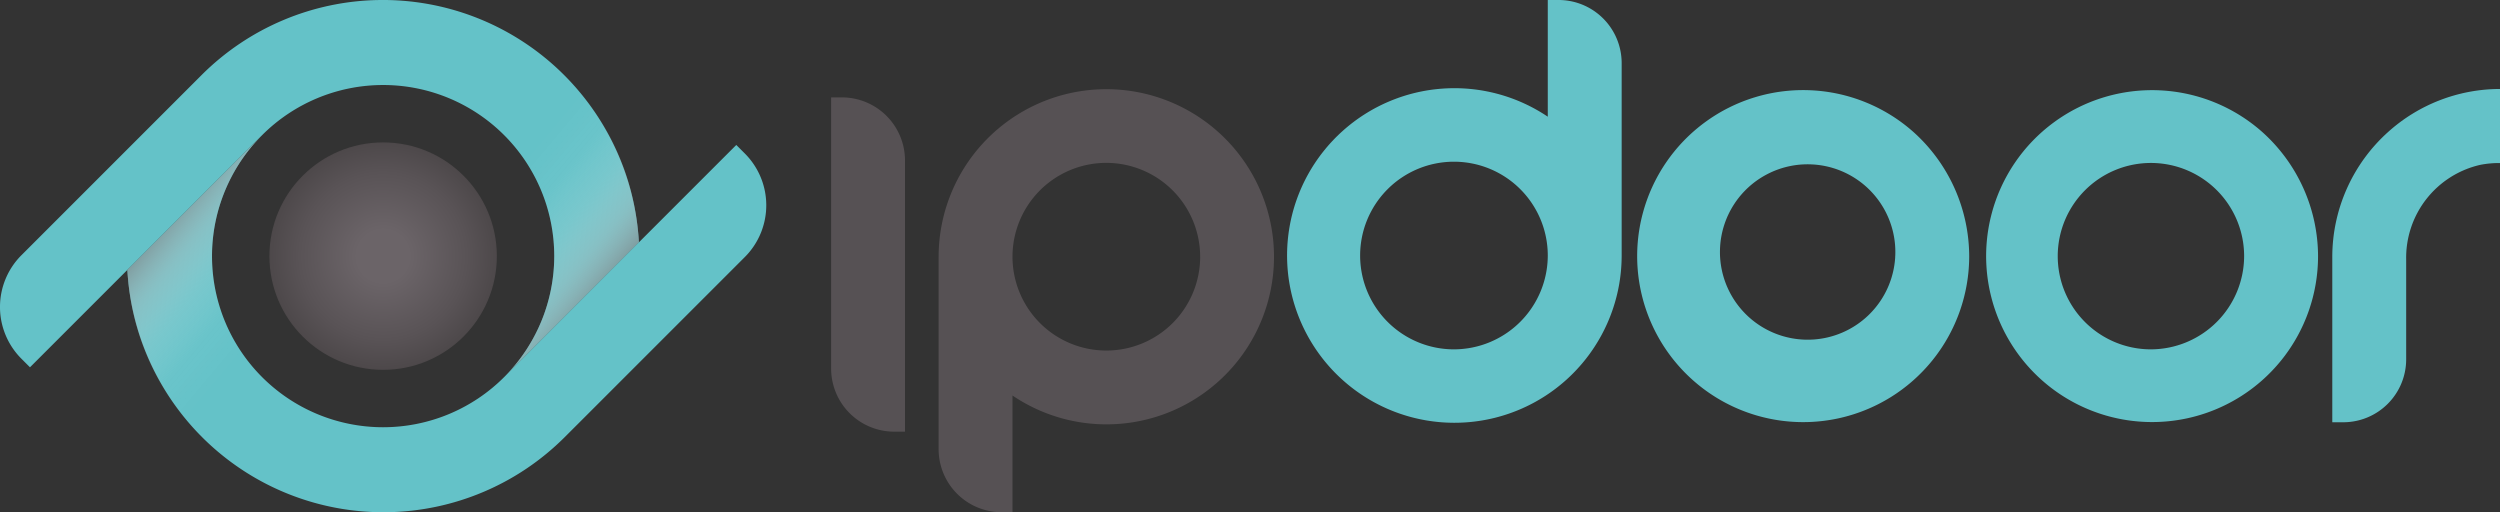
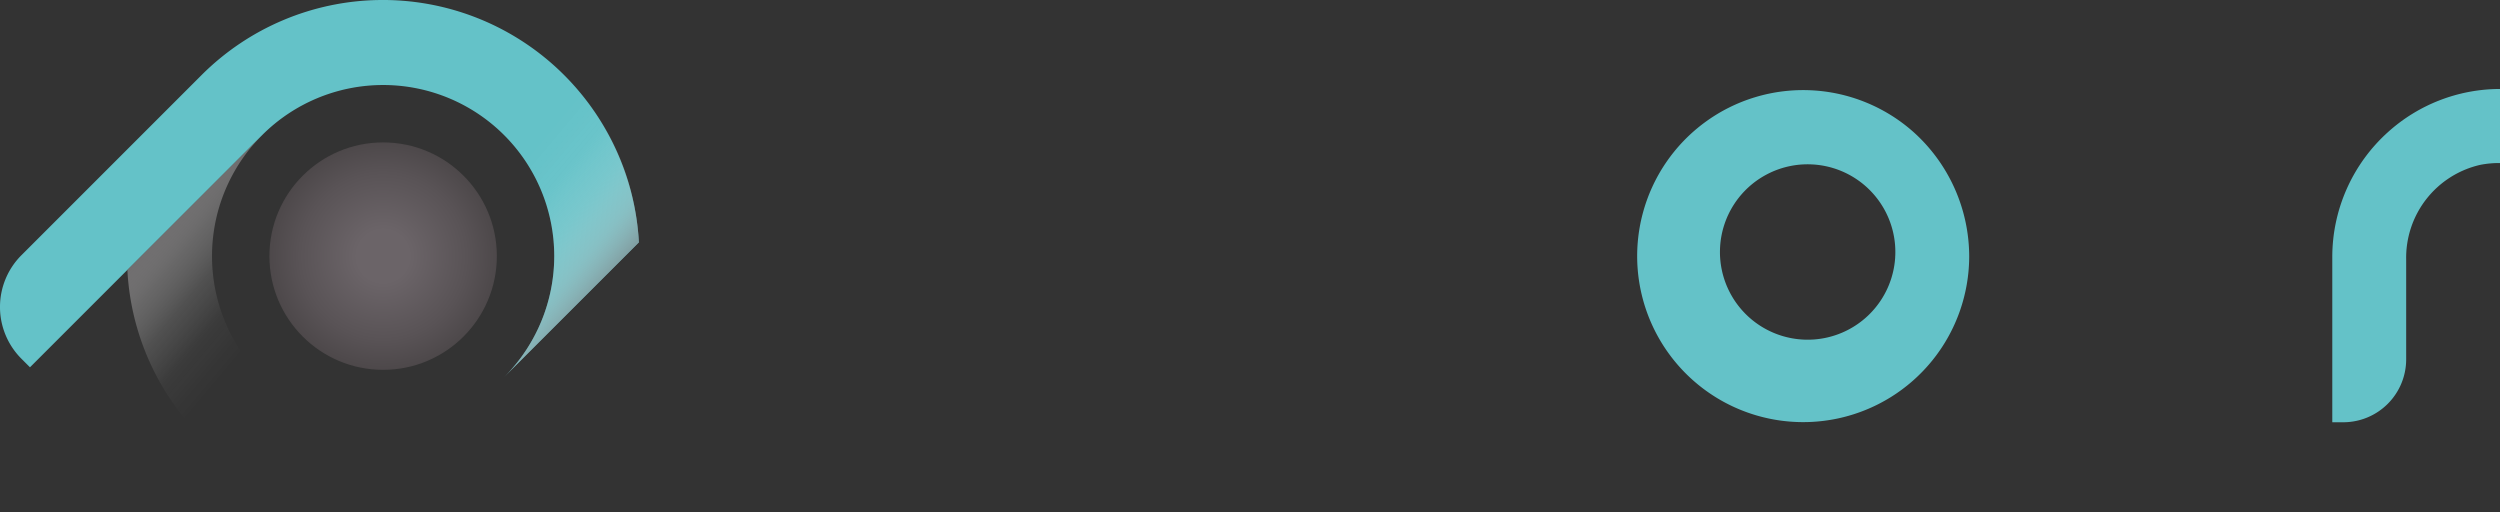
<svg xmlns="http://www.w3.org/2000/svg" xmlns:xlink="http://www.w3.org/1999/xlink" viewBox="0 0 167.789 34.38">
  <rect x="0" y="0" width="167.789" height="34.38" fill="#333333" stroke="none" />
  <defs>
    <style>.bd60203e-6606-4bb9-aff4-9c255fe1c043{isolation:isolate;}.acb4d2fd-f414-4508-acfb-19bb66eb14b4{fill:#64c2c8;}.f2f97427-61f7-495d-b5f0-e836ee613b36{mix-blend-mode:multiply;}.ac0b92a0-9ebb-4a08-8071-3d570c87c983{fill:url(#a1f144ec-9e9d-476d-9f22-a055a11ed211);}.a2a9abdb-384c-4afd-9502-7aa4c1308f1f{fill:url(#febf2593-8db0-4702-9986-51b7e5658d3e);}.fd889310-01f5-421e-b917-2e37422d09fe{fill:url(#bebce18a-4d72-4fb6-9be9-5c9eede7ee5a);}.efe29aeb-622a-43e8-9dfe-275958f11520{fill:#565154;}</style>
    <linearGradient id="a1f144ec-9e9d-476d-9f22-a055a11ed211" x1="43.216" y1="21.296" x2="33.308" y2="12.981" gradientUnits="userSpaceOnUse">
      <stop offset="0.12" stop-color="#565154" />
      <stop offset="0.264" stop-color="#8d8a8c" stop-opacity="0.675" />
      <stop offset="0.433" stop-color="#bfbdbe" stop-opacity="0.379" />
      <stop offset="0.609" stop-color="#e3e2e2" stop-opacity="0.167" />
      <stop offset="0.793" stop-color="#f8f8f8" stop-opacity="0.041" />
      <stop offset="1" stop-color="#fff" stop-opacity="0" />
    </linearGradient>
    <linearGradient id="febf2593-8db0-4702-9986-51b7e5658d3e" x1="286.774" y1="1219.38" x2="276.865" y2="1211.066" gradientTransform="translate(294.986 1232.464) rotate(180)" xlink:href="#a1f144ec-9e9d-476d-9f22-a055a11ed211" />
    <radialGradient id="bebce18a-4d72-4fb6-9be9-5c9eede7ee5a" cx="25.714" cy="17.19" r="7.632" gradientUnits="userSpaceOnUse">
      <stop offset="0.229" stop-color="#6b6468" />
      <stop offset="0.734" stop-color="#595356" />
      <stop offset="1" stop-color="#4d484a" />
    </radialGradient>
  </defs>
  <title>Risorsa 23Logo IPDOOR</title>
  <g class="bd60203e-6606-4bb9-aff4-9c255fe1c043">
    <g id="ad66585f-69d7-4076-8cd0-ba37d261f269" data-name="Livello 2">
      <g id="e35a343d-4d02-4c97-8262-b8f629f0d8d3" data-name="Livello 1">
        <path class="acb4d2fd-f414-4508-acfb-19bb66eb14b4" d="M42.879,16.266A17.209,17.209,0,0,0,13.546,5.021L2.649,15.918h0l-.062.062-.575.575-0.0 0-.599.599a4.914,4.914,0,0,0,.025,6.923l.574.574h0l0.0 0,4.048-4.048,2.489-2.489,9.044-9.044a11.484,11.484,0,0,1,16.242,16.24Z" />
        <g class="f2f97427-61f7-495d-b5f0-e836ee613b36">
          <path class="ac0b92a0-9ebb-4a08-8071-3d570c87c983" d="M33.834,9.069a11.485,11.485,0,0,1,.001,16.24l9.043-9.043A17.134,17.134,0,0,0,26.637.025L17.593,9.069h0A11.484,11.484,0,0,1,33.834,9.069Z" />
        </g>
-         <path class="acb4d2fd-f414-4508-acfb-19bb66eb14b4" d="M8.549,18.113A17.209,17.209,0,0,0,37.882,29.358L48.779,18.462h0l.062-.062.575-.575 0-0.0.599-.599a4.914,4.914,0,0,0-.025-6.923l-.574-.574h0l-0-0-4.048,4.048-2.489,2.489-9.044,9.044A11.484,11.484,0,0,1,17.592,9.07Z" />
        <g class="f2f97427-61f7-495d-b5f0-e836ee613b36">
          <path class="a2a9abdb-384c-4afd-9502-7aa4c1308f1f" d="M17.593,25.311a11.485,11.485,0,0,1-.001-16.24L8.549,18.113A17.134,17.134,0,0,0,24.79,34.355l9.044-9.044h0A11.484,11.484,0,0,1,17.593,25.311Z" />
        </g>
        <circle class="fd889310-01f5-421e-b917-2e37422d09fe" cx="25.714" cy="17.19" r="7.632" />
-         <path class="efe29aeb-622a-43e8-9dfe-275958f11520" d="M81.765,8.862a11.255,11.255,0,0,0-18.769,8.366V30.149a4.234,4.234,0,0,0,4.229,4.23h.728v-7.834a11.245,11.245,0,0,0,13.812-17.684Zm-1.215,8.366a6.298,6.298,0,1,1-6.297-6.297A6.305,6.305,0,0,1,80.549,17.228Z" />
-         <path class="efe29aeb-622a-43e8-9dfe-275958f11520" d="M60.74,10.767V28.971h-.728a4.236,4.236,0,0,1-4.23-4.23V6.537h.728A4.236,4.236,0,0,1,60.74,10.767Z" />
-         <path class="acb4d2fd-f414-4508-acfb-19bb66eb14b4" d="M104.608,0h-.728V7.832a11.228,11.228,0,1,0,4.959,9.318V4.23A4.236,4.236,0,0,0,104.608,0ZM97.583,23.447A6.297,6.297,0,1,1,103.88,17.15,6.308,6.308,0,0,1,97.583,23.447Z" />
        <path class="acb4d2fd-f414-4508-acfb-19bb66eb14b4" d="M128.425,8.862a11.142,11.142,0,1,0,3.739,8.324A11.237,11.237,0,0,0,128.425,8.862Zm-1.226,8.371a5.886,5.886,0,1,1,.003-.061l-.006.049Z" />
-         <path class="acb4d2fd-f414-4508-acfb-19bb66eb14b4" d="M151.836,8.862a11.138,11.138,0,1,0,3.741,8.324A11.221,11.221,0,0,0,151.836,8.862ZM144.323,23.447a6.255,6.255,0,1,1,6.293-6.259A6.275,6.275,0,0,1,144.323,23.447Z" />
        <path class="acb4d2fd-f414-4508-acfb-19bb66eb14b4" d="M160.276,8.862a11.274,11.274,0,0,0-3.743,8.366v11.112h.735a4.224,4.224,0,0,0,4.224-4.224V17.412a6.392,6.392,0,0,1,4.978-6.349,6.577,6.577,0,0,1,1.321-.12V5.972A11.236,11.236,0,0,0,160.276,8.862Z" />
      </g>
    </g>
  </g>
</svg>